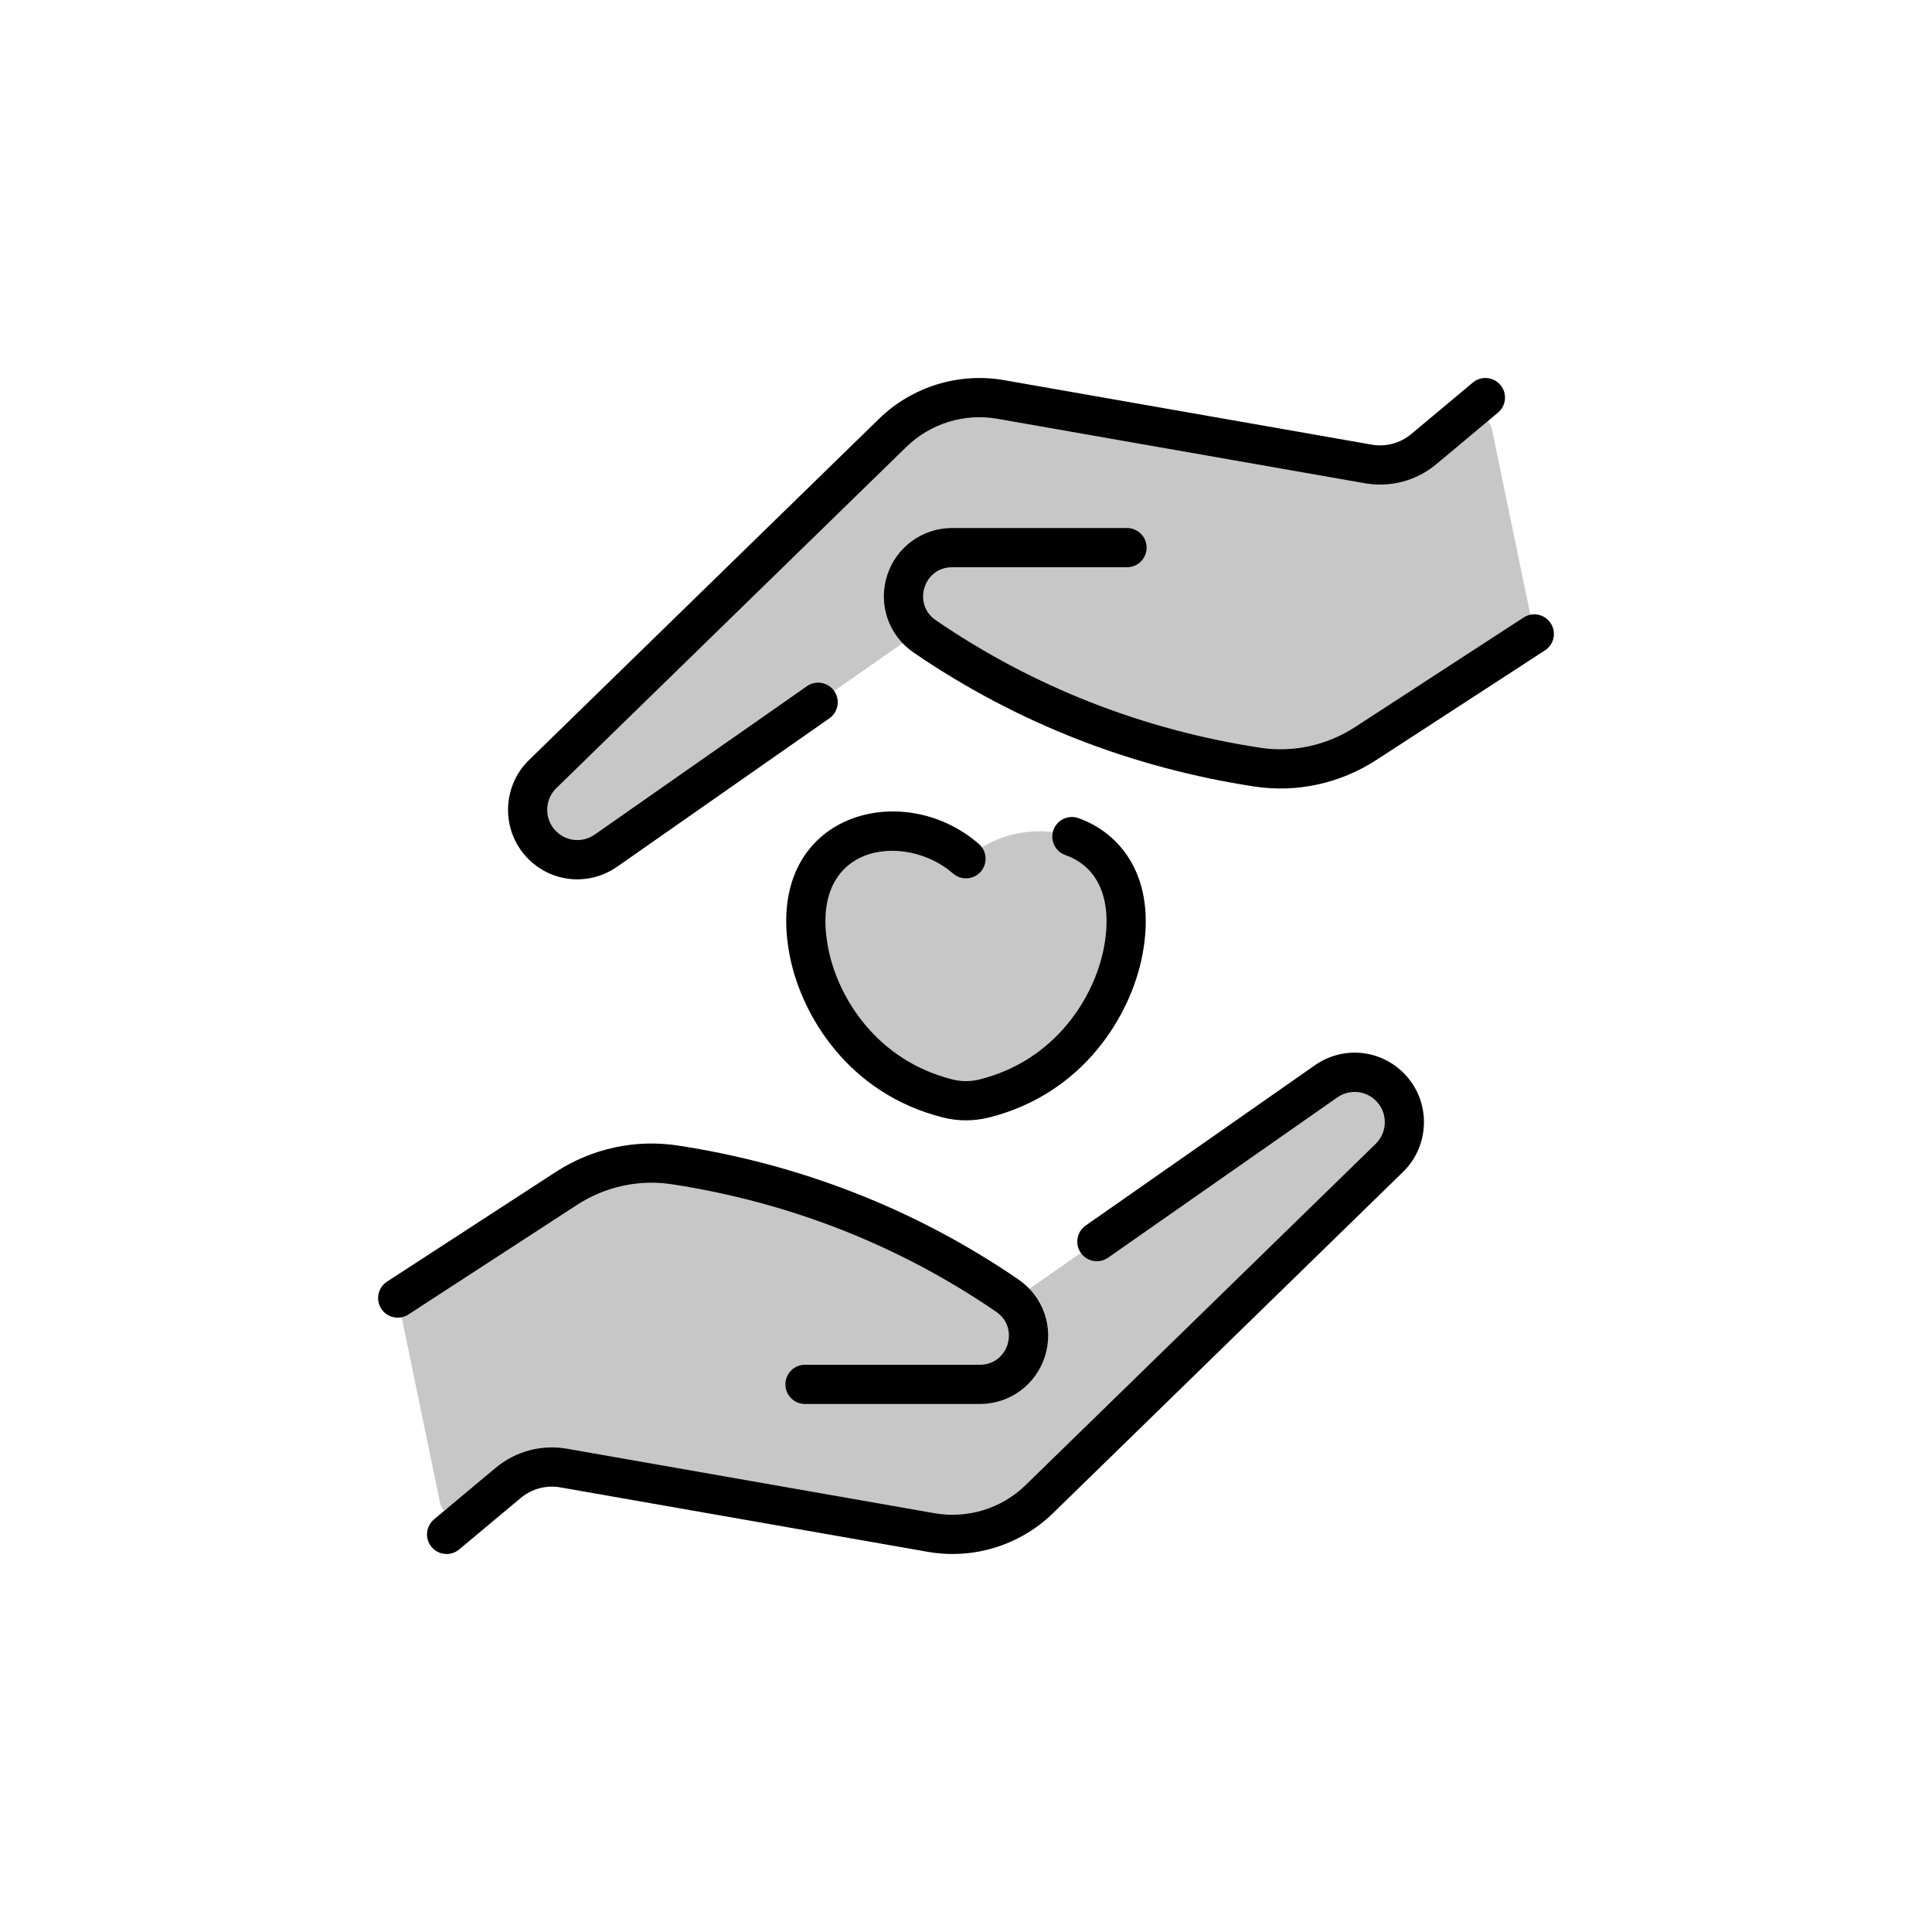
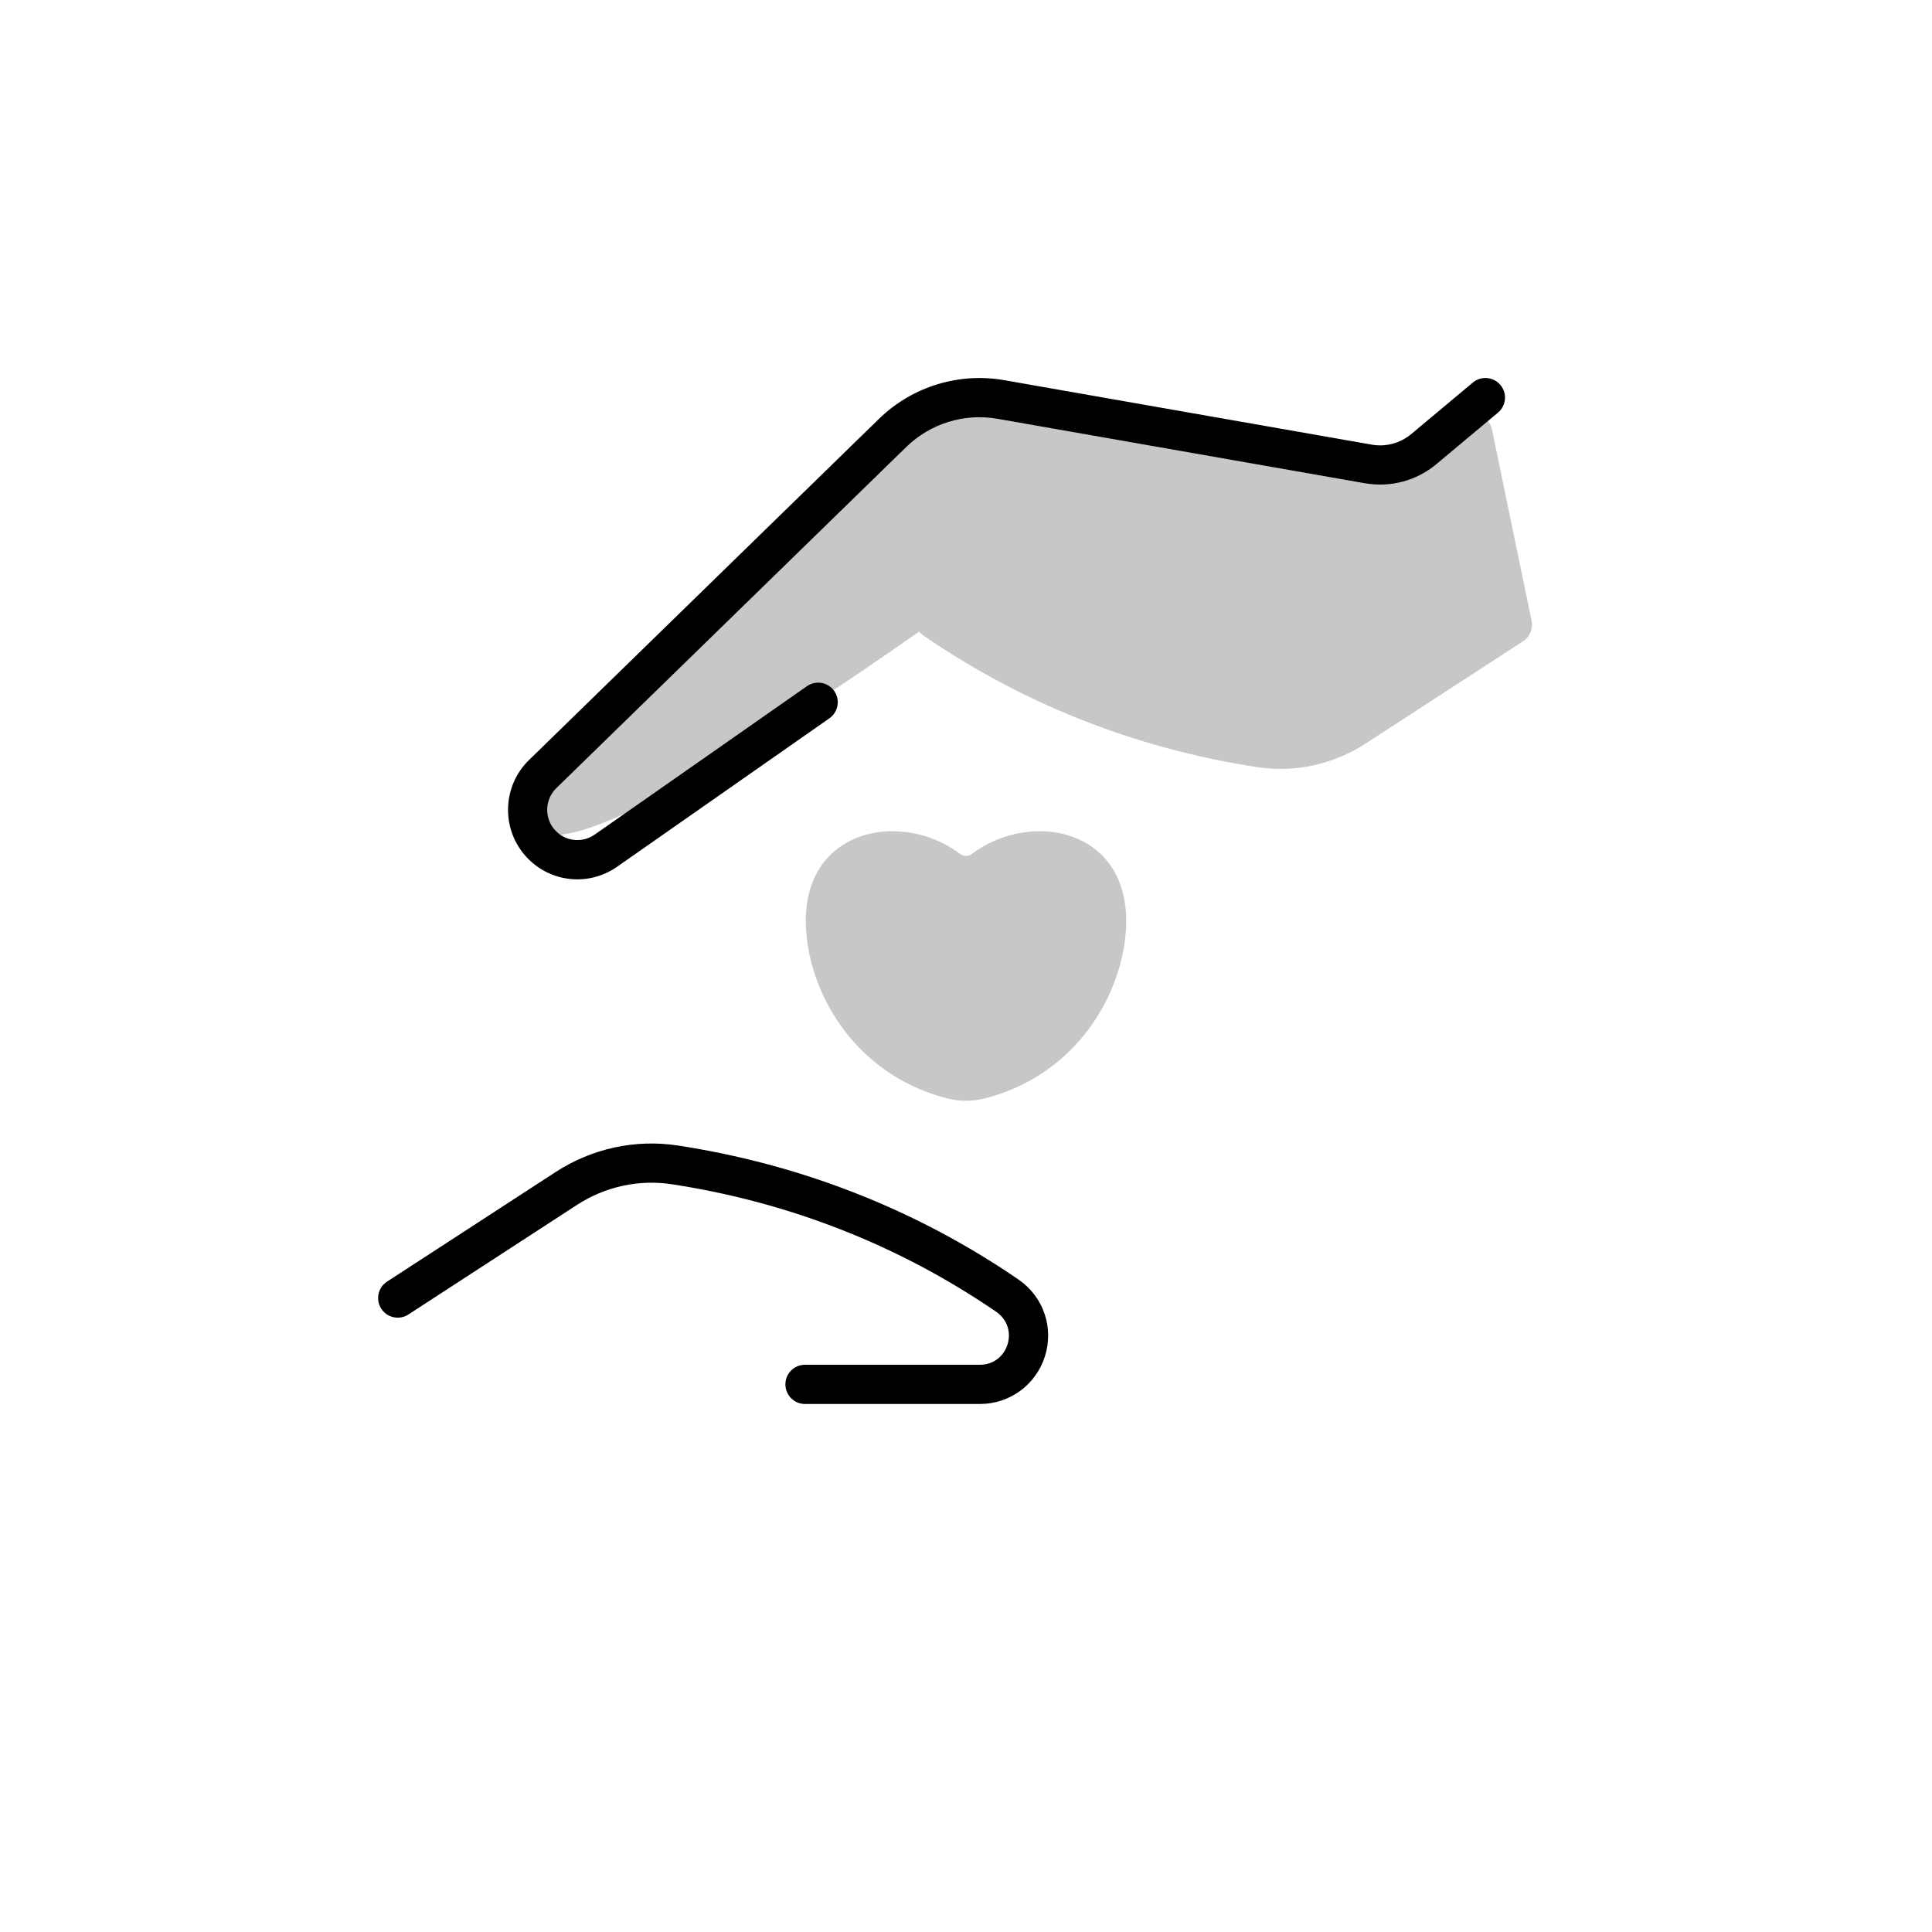
<svg xmlns="http://www.w3.org/2000/svg" width="92" height="92" viewBox="0 0 92 92" fill="none">
  <g clip-path="url(#clip0_458_3681)">
-     <path d="M66.879 53.436C66.879 54.056 66.637 54.673 66.162 55.136L49.489 71.389C48.129 72.714 46.215 73.306 44.344 72.978L26.842 69.907C25.903 69.743 24.937 69.999 24.204 70.611L22.463 72.066C21.922 72.519 21.093 72.23 20.951 71.539L19.067 62.437C18.989 62.061 19.15 61.675 19.472 61.465L26.965 56.596C28.493 55.603 30.332 55.194 32.134 55.47C38.024 56.372 43.389 58.556 47.967 61.696C48.065 61.763 48.156 61.836 48.24 61.917L63.115 51.515C64.749 50.373 66.879 51.55 66.879 53.436Z" fill="#C7C7C7" />
    <path d="M45.716 40.661C45.885 40.789 46.115 40.789 46.284 40.661C49.305 38.383 54.593 39.612 53.477 45.335C52.917 48.203 50.745 51.338 46.865 52.311C46.296 52.452 45.704 52.452 45.136 52.311C41.255 51.338 39.083 48.203 38.523 45.335C37.407 39.612 42.695 38.383 45.716 40.661Z" fill="#C7C7C7" />
-     <path d="M25.121 38.564C25.121 37.944 25.363 37.327 25.838 36.864L42.511 20.611C43.871 19.286 45.785 18.694 47.656 19.022L65.158 22.093C66.097 22.257 67.063 22.001 67.796 21.389L69.537 19.934C70.078 19.481 70.906 19.77 71.049 20.461L72.933 29.563C73.011 29.939 72.85 30.325 72.528 30.535L65.035 35.404C63.507 36.397 61.668 36.806 59.866 36.53C53.941 35.623 48.59 33.43 44.033 30.304C43.935 30.237 43.844 30.164 43.76 30.083L28.885 40.485C27.252 41.628 25.121 40.45 25.121 38.564V38.564Z" fill="#C7C7C7" />
+     <path d="M25.121 38.564C25.121 37.944 25.363 37.327 25.838 36.864L42.511 20.611C43.871 19.286 45.785 18.694 47.656 19.022L65.158 22.093C66.097 22.257 67.063 22.001 67.796 21.389L69.537 19.934C70.078 19.481 70.906 19.77 71.049 20.461L72.933 29.563C73.011 29.939 72.85 30.325 72.528 30.535L65.035 35.404C63.507 36.397 61.668 36.806 59.866 36.53C53.941 35.623 48.59 33.43 44.033 30.304C43.935 30.237 43.844 30.164 43.76 30.083C27.252 41.628 25.121 40.45 25.121 38.564V38.564Z" fill="#C7C7C7" />
    <path d="M31.993 56.393C37.555 57.243 42.797 59.286 47.439 62.466C48.559 63.234 48.02 64.989 46.662 64.989H38.333C37.817 64.989 37.4 65.407 37.4 65.922C37.4 66.438 37.817 66.856 38.333 66.856H46.662C48.08 66.856 49.323 65.948 49.755 64.598C50.196 63.221 49.689 61.745 48.494 60.926C43.535 57.528 38.01 55.424 32.275 54.548C30.253 54.239 28.187 54.688 26.456 55.813L18.43 61.03C17.998 61.311 17.875 61.889 18.156 62.321C18.437 62.753 19.015 62.876 19.447 62.595L27.473 57.378C28.819 56.503 30.425 56.153 31.993 56.393Z" fill="black" />
-     <path d="M62.612 50.728L51.698 58.36C51.275 58.655 51.172 59.237 51.467 59.659C51.763 60.082 52.345 60.185 52.767 59.889L63.681 52.258C64.295 51.829 65.121 51.937 65.605 52.508C66.09 53.082 66.049 53.943 65.51 54.468L48.838 70.721C47.696 71.834 46.077 72.334 44.505 72.059L27.004 68.988C25.791 68.775 24.553 69.105 23.605 69.895L20.668 72.351C20.273 72.681 20.22 73.27 20.551 73.665C20.88 74.06 21.469 74.114 21.865 73.783L24.802 71.328C25.325 70.892 26.011 70.709 26.681 70.827L44.183 73.897C46.343 74.276 48.57 73.589 50.141 72.058L66.813 55.804C68.05 54.598 68.145 52.621 67.029 51.302C65.919 49.99 64.02 49.743 62.612 50.728V50.728Z" fill="black" />
-     <path d="M73.844 29.679C73.563 29.247 72.985 29.124 72.553 29.405L64.527 34.622C63.181 35.497 61.576 35.847 60.007 35.607C54.446 34.757 49.203 32.714 44.561 29.534C43.441 28.766 43.98 27.011 45.339 27.011H53.667C54.183 27.011 54.601 26.593 54.601 26.078C54.601 25.562 54.183 25.144 53.667 25.144H45.339C43.921 25.144 42.678 26.052 42.245 27.402C41.805 28.78 42.311 30.255 43.506 31.074C48.466 34.472 53.991 36.576 59.725 37.452C61.791 37.768 63.852 37.287 65.545 36.187L73.57 30.97C74.003 30.689 74.125 30.111 73.844 29.679V29.679Z" fill="black" />
    <path d="M29.388 41.272L39.494 34.206C39.917 33.91 40.02 33.328 39.725 32.906C39.429 32.483 38.847 32.38 38.425 32.676L28.319 39.742C27.705 40.171 26.879 40.063 26.396 39.492C25.91 38.918 25.951 38.057 26.49 37.532L43.162 21.279C44.304 20.166 45.923 19.666 47.495 19.942L64.996 23.012C66.209 23.224 67.448 22.895 68.395 22.105L71.332 19.649C71.728 19.319 71.78 18.73 71.45 18.334C71.119 17.939 70.53 17.887 70.135 18.217L67.199 20.672C66.675 21.108 65.99 21.291 65.319 21.173L47.817 18.103C45.657 17.724 43.43 18.412 41.859 19.943L25.187 36.196C23.95 37.402 23.855 39.38 24.971 40.698C26.082 42.013 27.982 42.255 29.388 41.272V41.272Z" fill="black" />
-     <path d="M45.386 41.596C45.774 41.935 46.364 41.895 46.703 41.507C47.042 41.119 47.002 40.529 46.614 40.19C42.917 36.959 36.299 38.803 37.607 45.513C38.163 48.361 40.408 52.087 44.909 53.215C45.623 53.394 46.377 53.394 47.091 53.215C51.592 52.087 53.838 48.361 54.393 45.513C55.131 41.729 53.306 39.646 51.352 38.958C50.866 38.786 50.333 39.042 50.162 39.528C49.991 40.014 50.246 40.547 50.733 40.718C52.334 41.283 53.001 42.9 52.561 45.156C52.11 47.467 50.289 50.49 46.638 51.405C46.221 51.509 45.78 51.509 45.363 51.405C41.712 50.49 39.89 47.467 39.44 45.156C38.46 40.134 43.102 39.6 45.386 41.596V41.596Z" fill="black" />
  </g>
  <defs>
    <clipPath id="clip0_458_3681">
      <rect width="56" height="56" fill="white" transform="translate(18 18)" />
    </clipPath>
  </defs>
</svg>